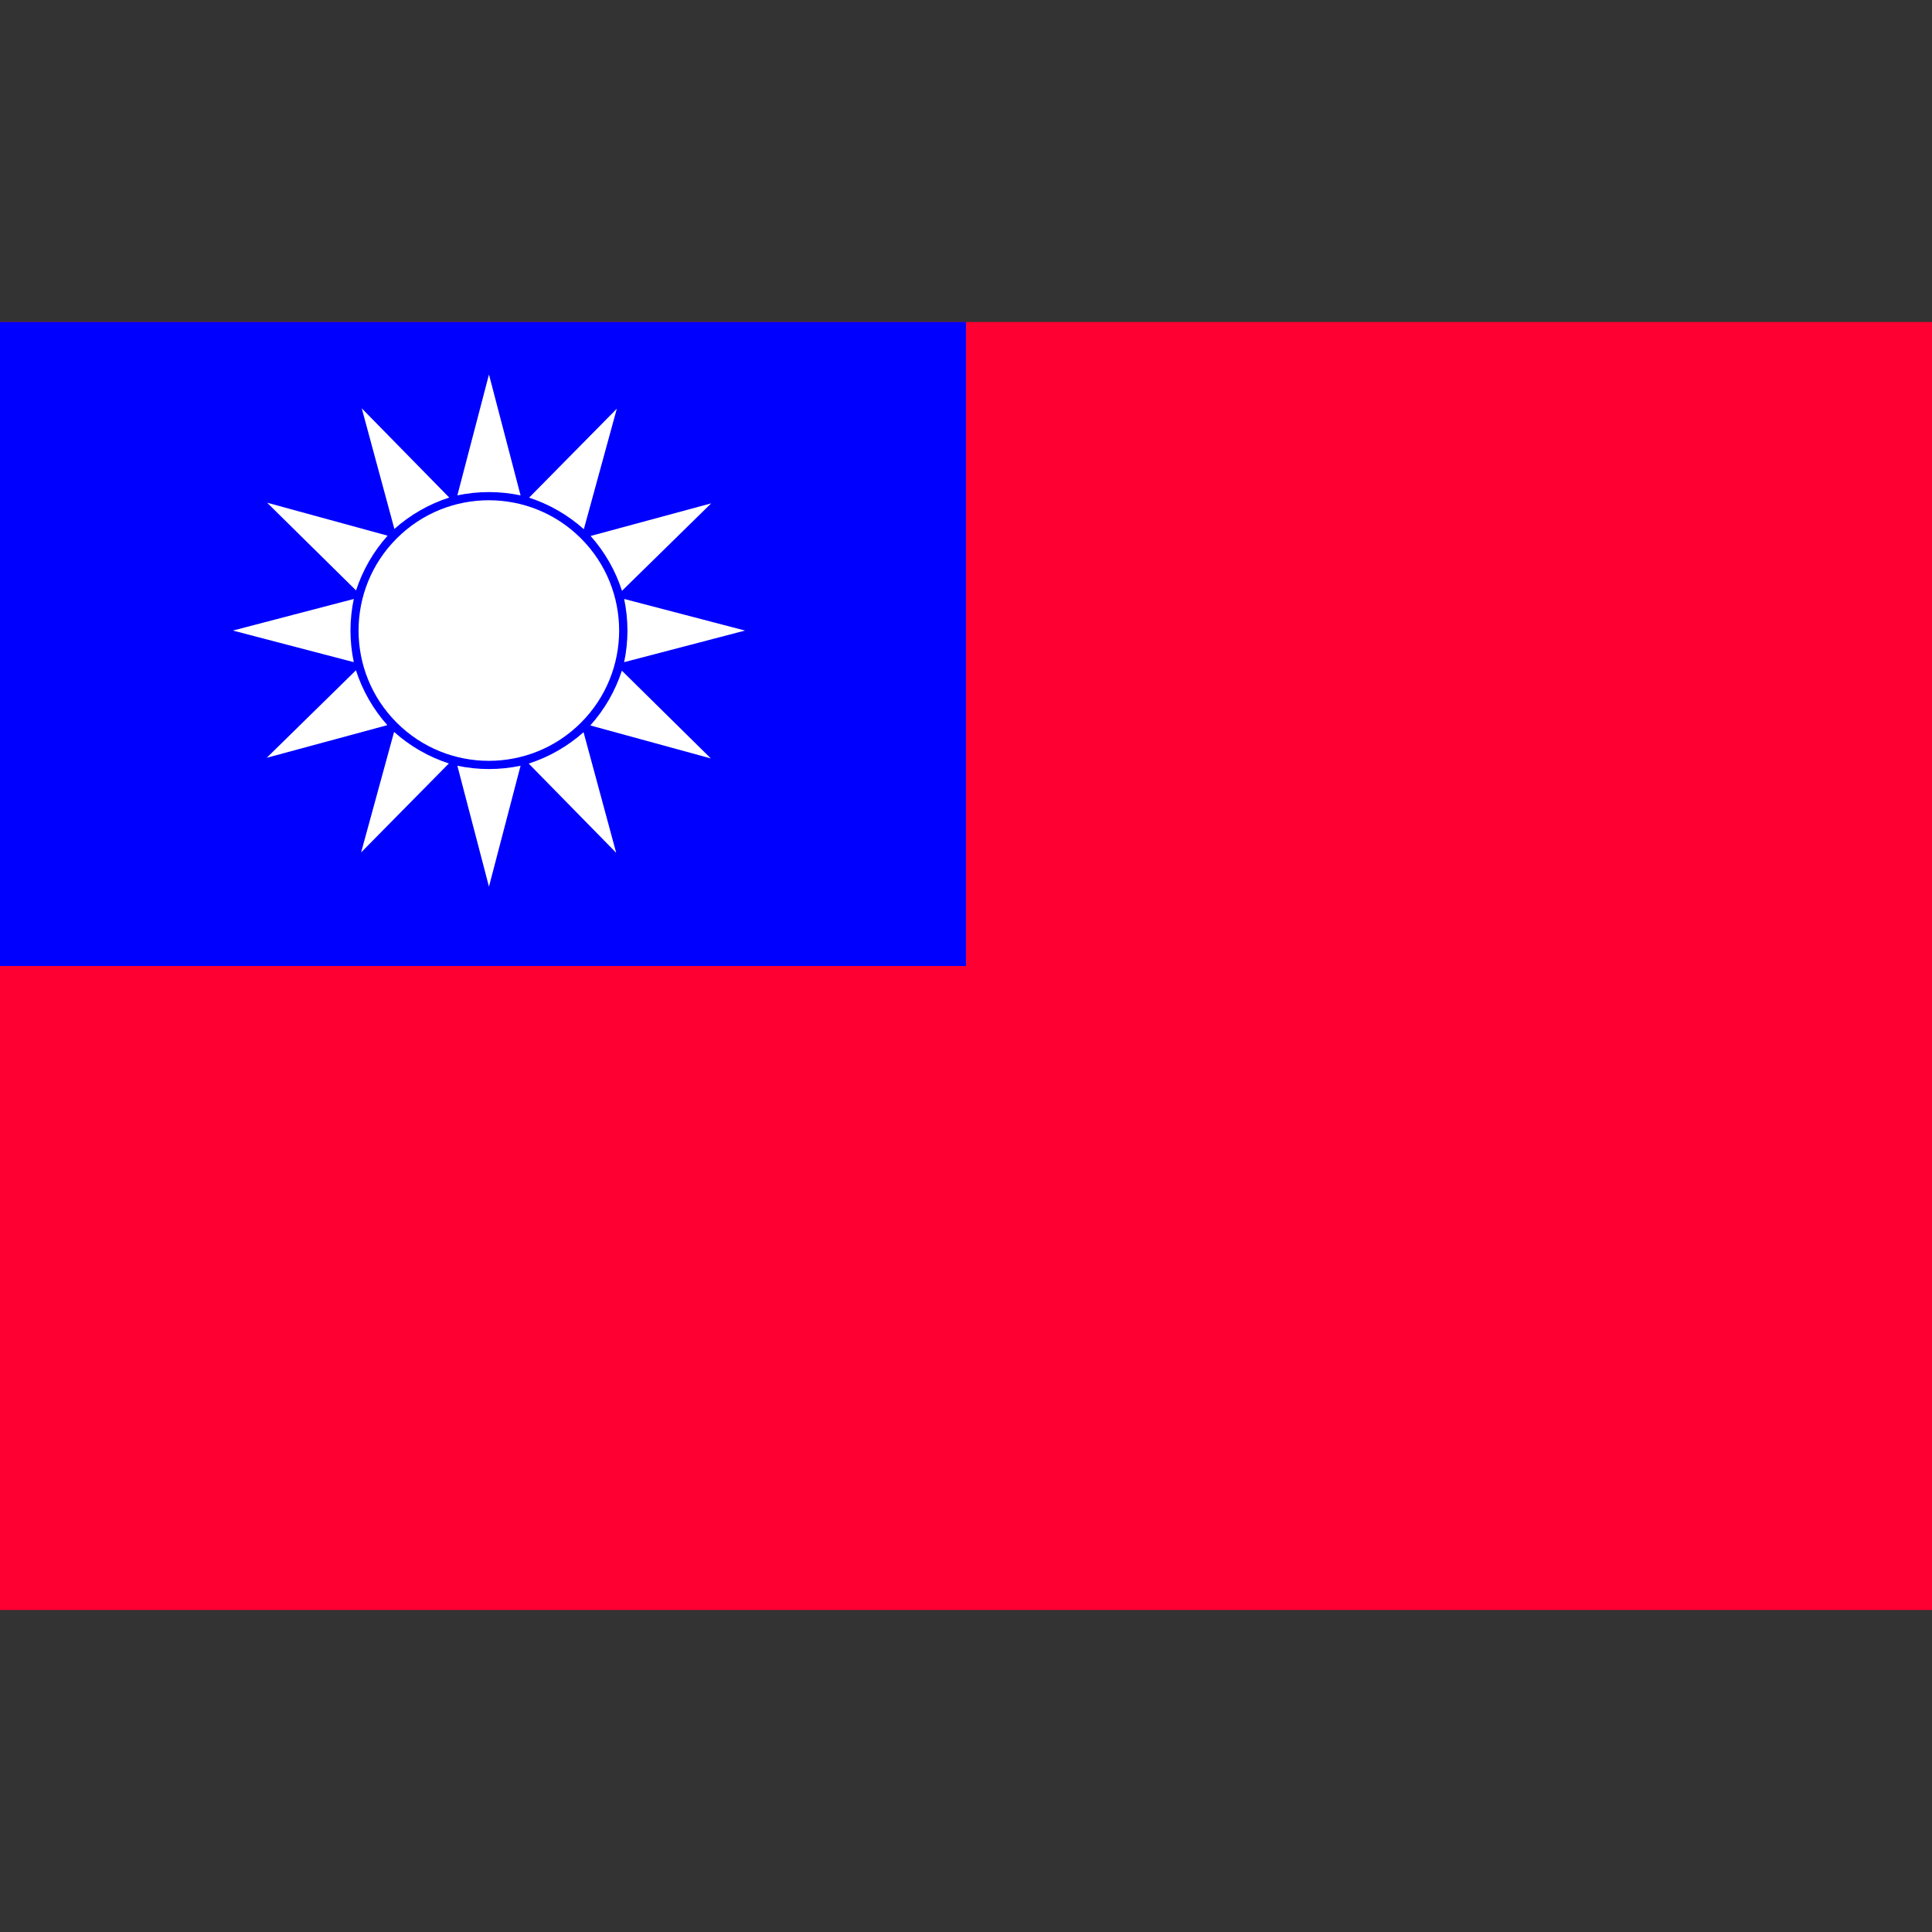
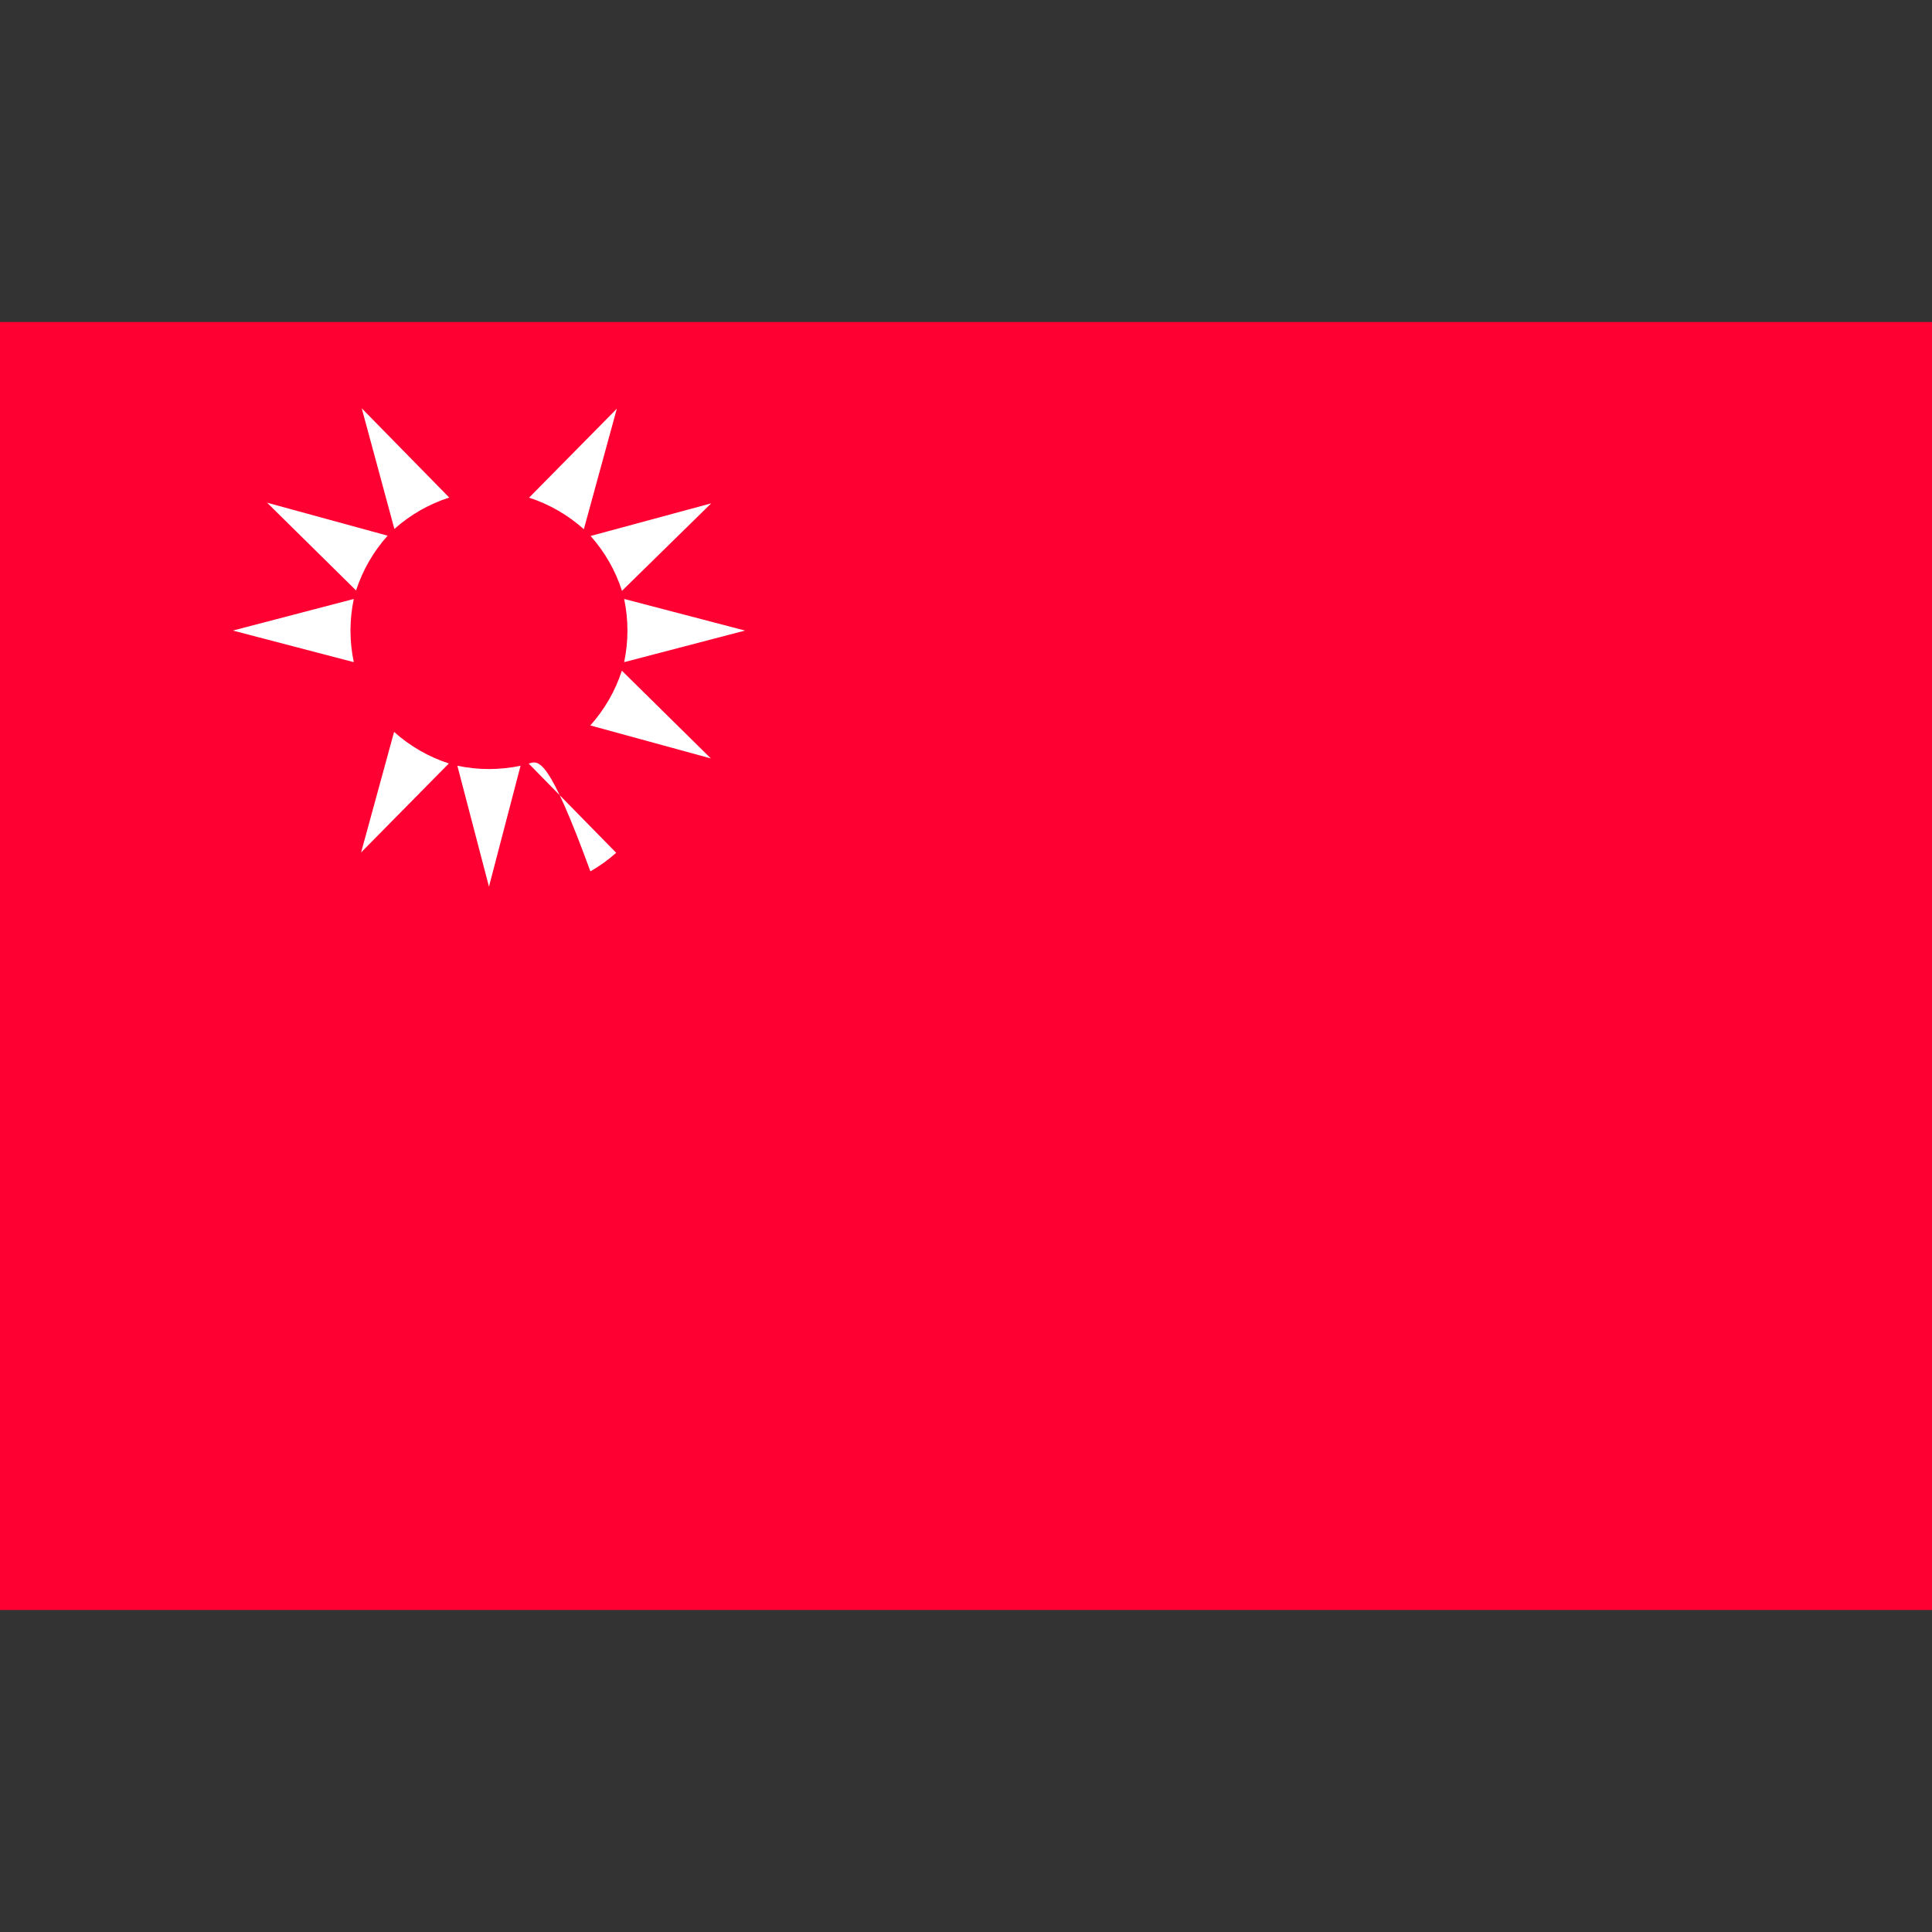
<svg xmlns="http://www.w3.org/2000/svg" version="1.1" id="レイヤー_1" x="0px" y="0px" viewBox="0 0 600 600" enable-background="new 0 0 600 600" xml:space="preserve">
  <rect x="0" y="0" width="600" height="600" fill="#333333" stroke="none" />
  <rect y="100" fill="#FF0033" width="600" height="400" />
-   <rect y="100" fill="#0000FF" width="300" height="200" />
  <g>
-     <path fill="#FFFFFF" d="M161.666,153.843l-9.814-37.542l-9.815,37.542   c3.164-0.663,6.445-1.024,9.816-1.024C155.223,152.819,158.504,153.18,161.666,153.843z" />
    <path fill="#FFFFFF" d="M193.836,205.64l37.542-9.813l-37.542-9.815   c0.663,3.164,1.024,6.445,1.024,9.816C194.86,199.197,194.499,202.478,193.836,205.64z" />
    <path fill="#FFFFFF" d="M142.039,237.81l9.813,37.542l9.815-37.542   c-3.164,0.663-6.445,1.024-9.815,1.024C148.482,238.834,145.201,238.474,142.039,237.81z" />
    <path fill="#FFFFFF" d="M109.869,186.013l-37.542,9.813l37.542,9.814   c-0.663-3.164-1.024-6.445-1.024-9.815C108.845,192.456,109.206,189.175,109.869,186.013z" />
    <path fill="#FFFFFF" d="M181.318,164.352l10.243-37.427L164.312,154.551   c3.073,1.005,6.095,2.33,9.015,4.014C176.248,160.247,178.911,162.198,181.318,164.352z" />
    <path fill="#FFFFFF" d="M183.328,225.293l37.428,10.243l-27.627-27.249   c-1.005,3.073-2.331,6.095-4.014,9.015C187.432,220.222,185.481,222.885,183.328,225.293z" />
    <path fill="#FFFFFF" d="M122.387,227.302L112.144,264.73l27.249-27.627   c-3.072-1.005-6.095-2.331-9.016-4.015C127.458,231.406,124.795,229.455,122.387,227.302z" />
    <path fill="#FFFFFF" d="M120.377,166.361l-37.427-10.243l27.627,27.249   c1.005-3.072,2.331-6.096,4.014-9.016C116.273,171.432,118.224,168.769,120.377,166.361z" />
    <path fill="#FFFFFF" d="M193.164,183.486l27.706-27.168l-37.458,10.134   c2.148,2.417,4.092,5.083,5.765,8.009C190.852,177.385,192.17,180.412,193.164,183.486z" />
-     <path fill="#FFFFFF" d="M164.194,237.138l27.169,27.706L181.228,227.386   c-2.415,2.148-5.085,4.091-8.01,5.765C170.294,234.826,167.267,236.143,164.194,237.138z" />
-     <path fill="#FFFFFF" d="M110.541,208.169l-27.706,27.168l37.458-10.134   c-2.147-2.415-4.09-5.084-5.765-8.011C112.855,214.268,111.537,211.241,110.541,208.169z" />
+     <path fill="#FFFFFF" d="M164.194,237.138l27.169,27.706c-2.415,2.148-5.085,4.091-8.01,5.765C170.294,234.826,167.267,236.143,164.194,237.138z" />
    <path fill="#FFFFFF" d="M139.512,154.515L112.344,126.81l10.133,37.457   c2.417-2.147,5.085-4.091,8.009-5.765C133.411,156.828,136.438,155.51,139.512,154.515z" />
-     <ellipse transform="matrix(0.707 -0.707 0.707 0.707 -93.994 164.732)" fill="#FFFFFF" cx="151.853" cy="195.827" rx="40.469" ry="40.469" />
  </g>
</svg>